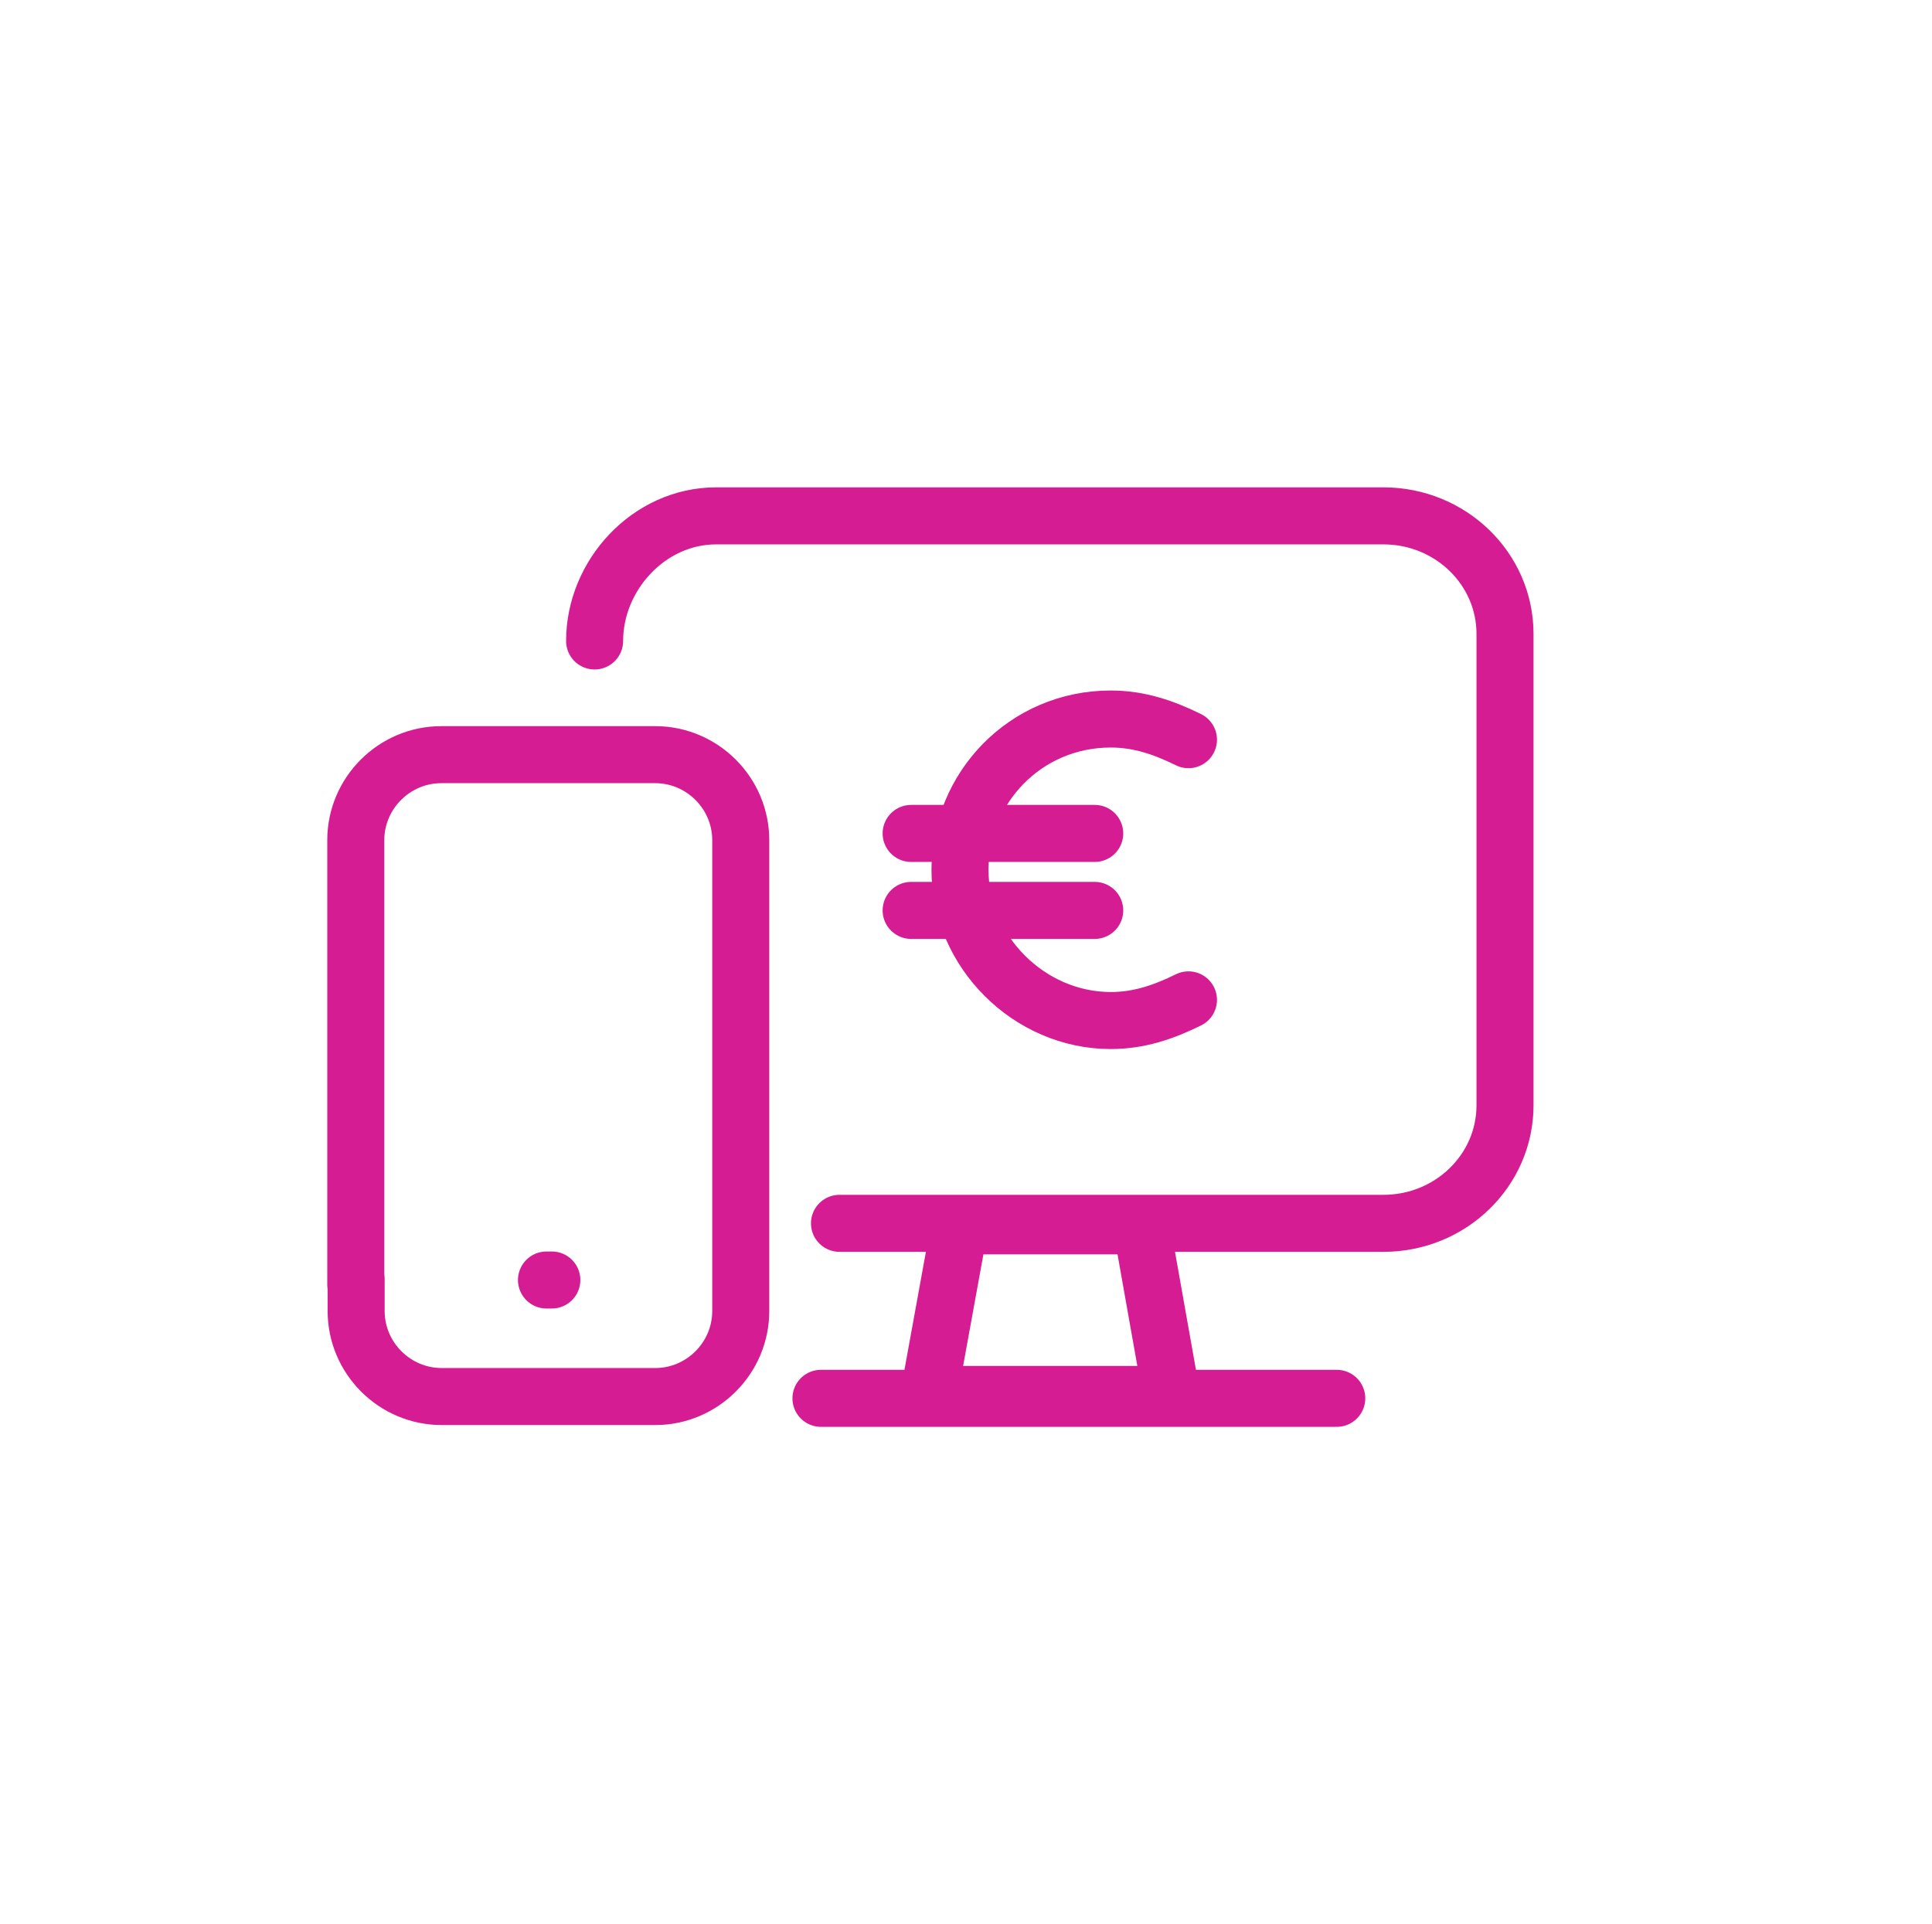
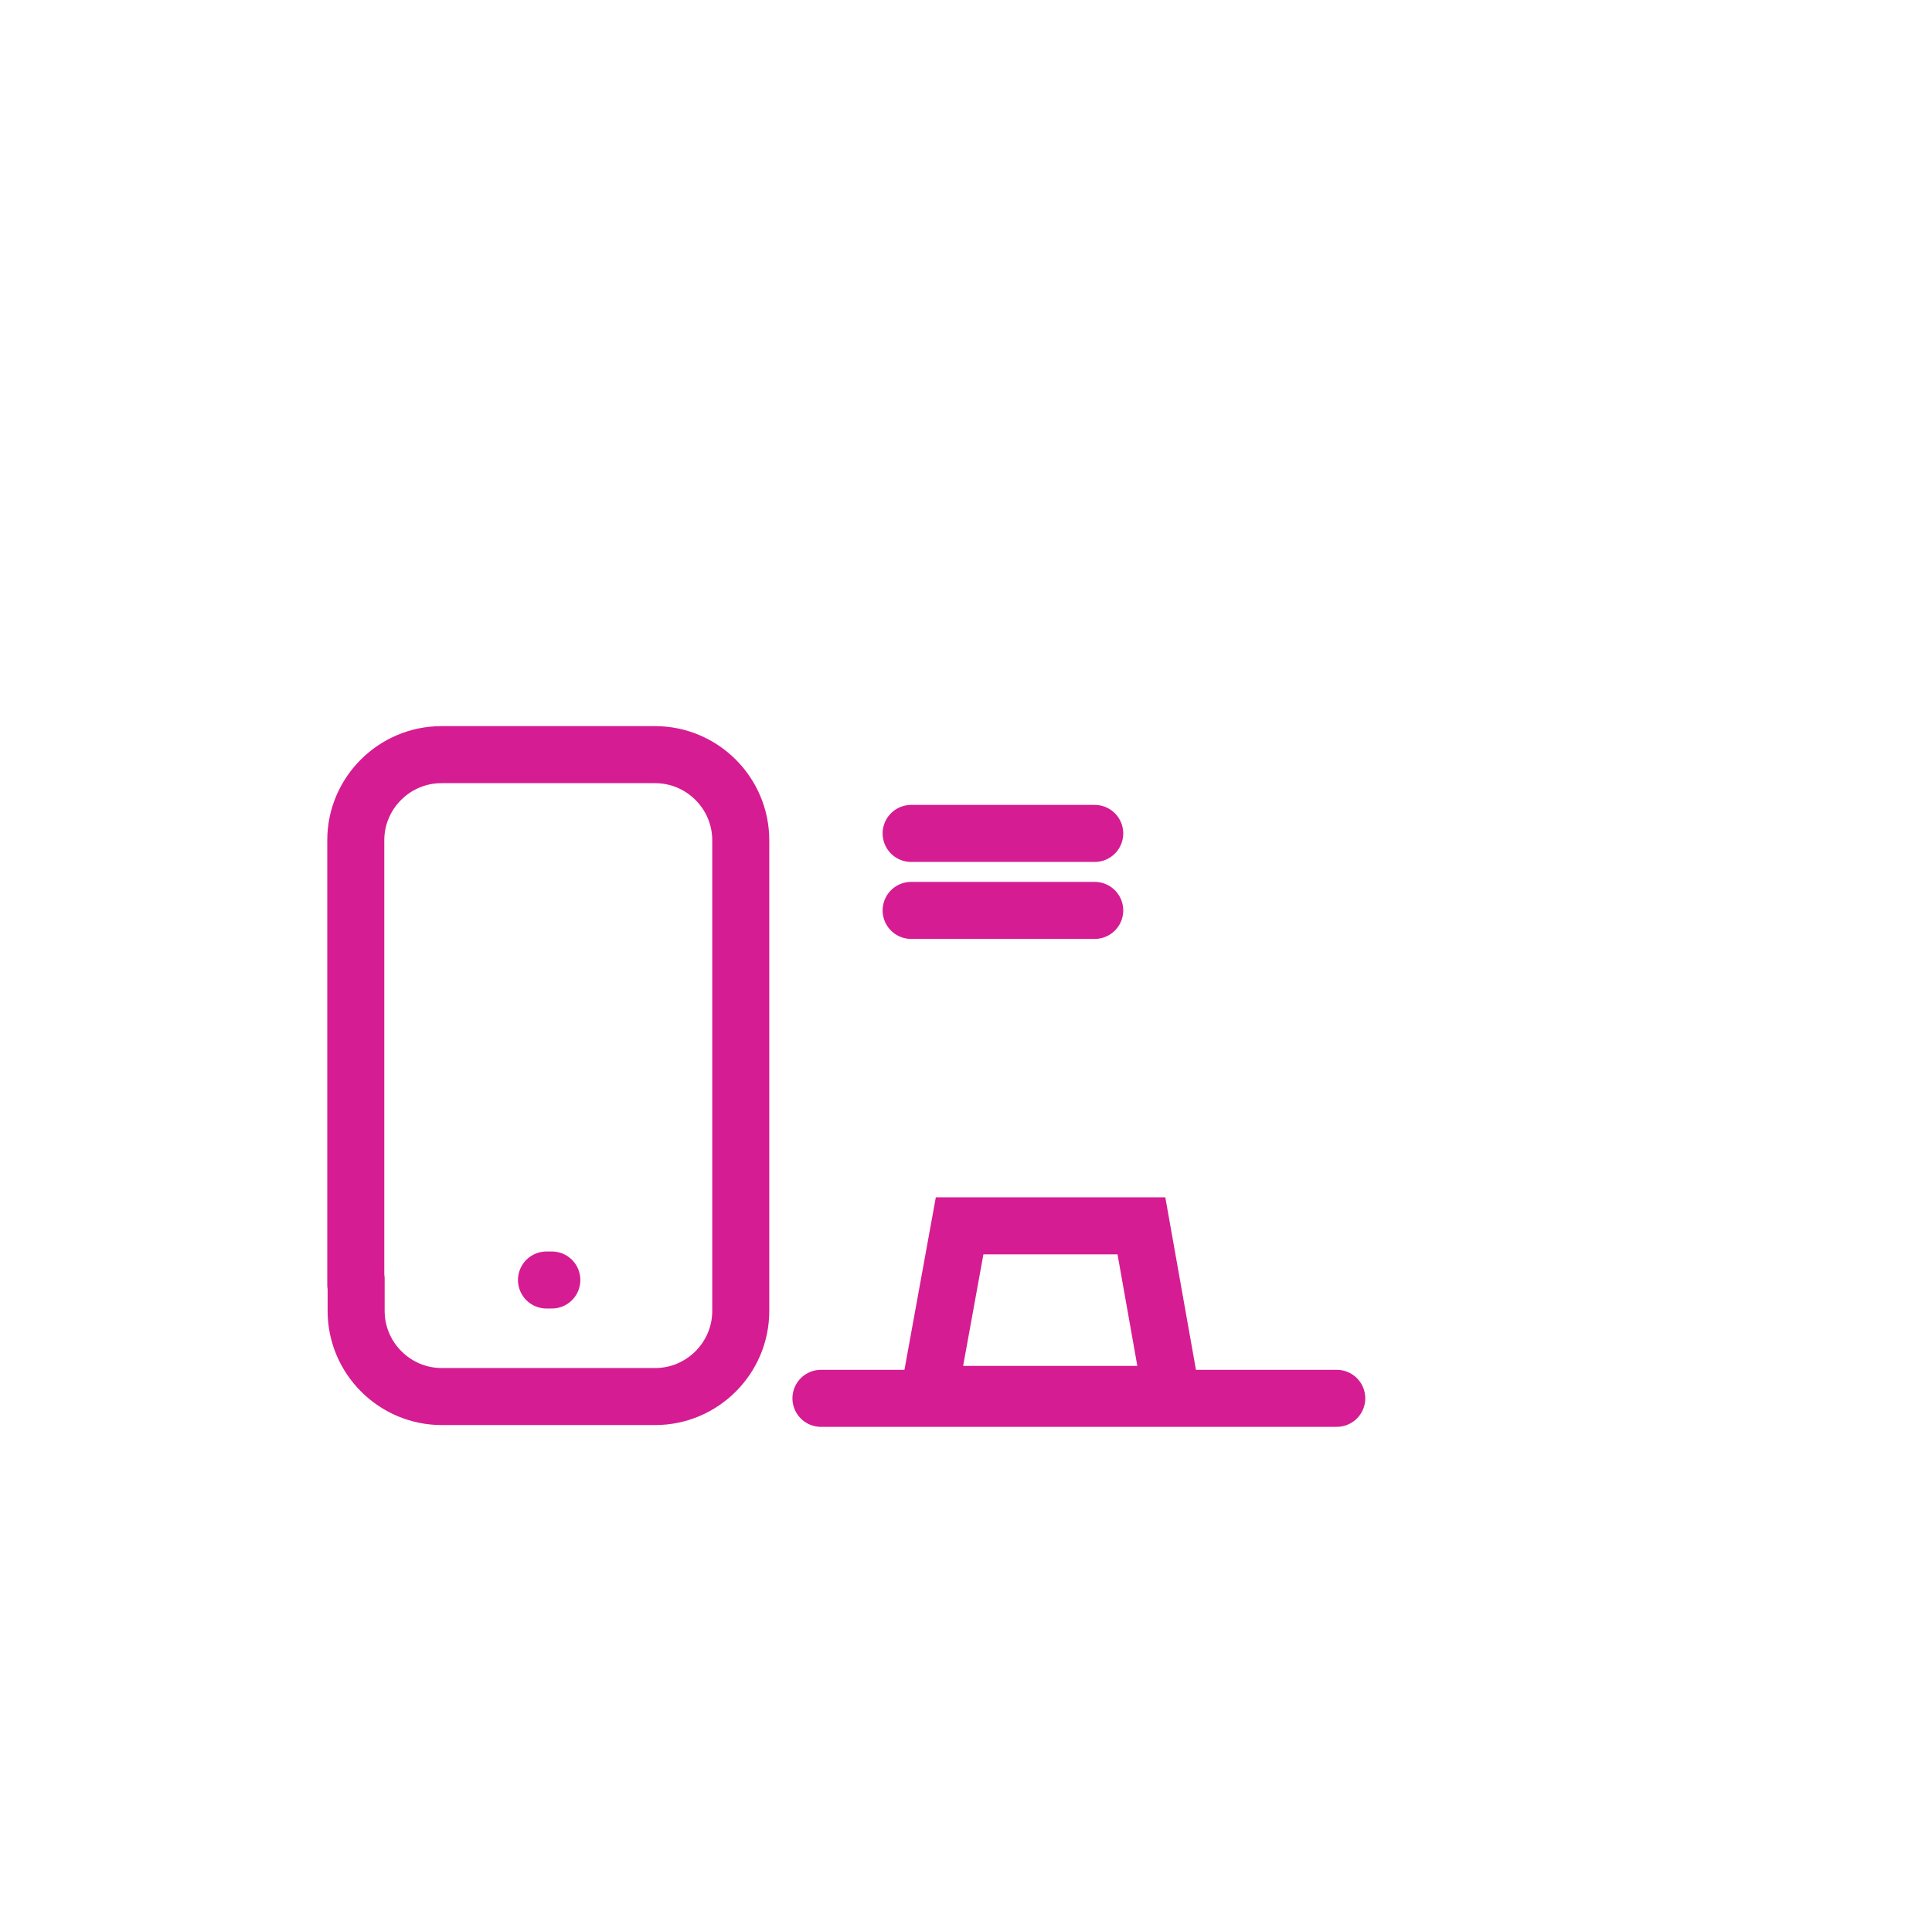
<svg xmlns="http://www.w3.org/2000/svg" id="a" viewBox="0 0 542 539.9">
  <defs>
    <style>.b{stroke-miterlimit:10;}.b,.c{fill:none;stroke:#d61c92;stroke-linecap:round;stroke-width:16px;}.c{stroke-linejoin:round;}</style>
  </defs>
-   <path class="b" d="M166.81,179.84c0-18.4,15.2-35.1,34.1-35.1h187.2c18.8,0,34.1,14.8,34.1,33.1v132.3c0,18.3-15.3,33.1-34.1,33.1H235.51" />
  <path class="b" d="M230.31,392.34h144.7" />
  <polygon class="b" points="328.61 391.24 260.61 391.24 269.21 343.94 320.21 343.94 328.61 391.24" />
  <path class="b" d="M99.81,360.44v-124.7c0-13.2,10.8-24,24-24h60c13.2,0,24,10.8,24,24v132.1c0,13.2-10.8,24-24,24h-59.9c-13.2,0-24-10.8-24-24v-9" />
  <line class="c" x1="153.31" y1="359.14" x2="154.81" y2="359.14" />
  <g>
    <path class="b" d="M255.61,233.84h51.5" />
    <path class="b" d="M255.61,255.44h51.5" />
-     <path class="b" d="M333.41,207.54c-6.9-3.4-13.8-5.8-21.8-5.8-24,0-42.3,19.4-42.3,42.3s19.4,42.3,42.3,42.3c8,0,14.9-2.4,21.8-5.8" />
  </g>
</svg>